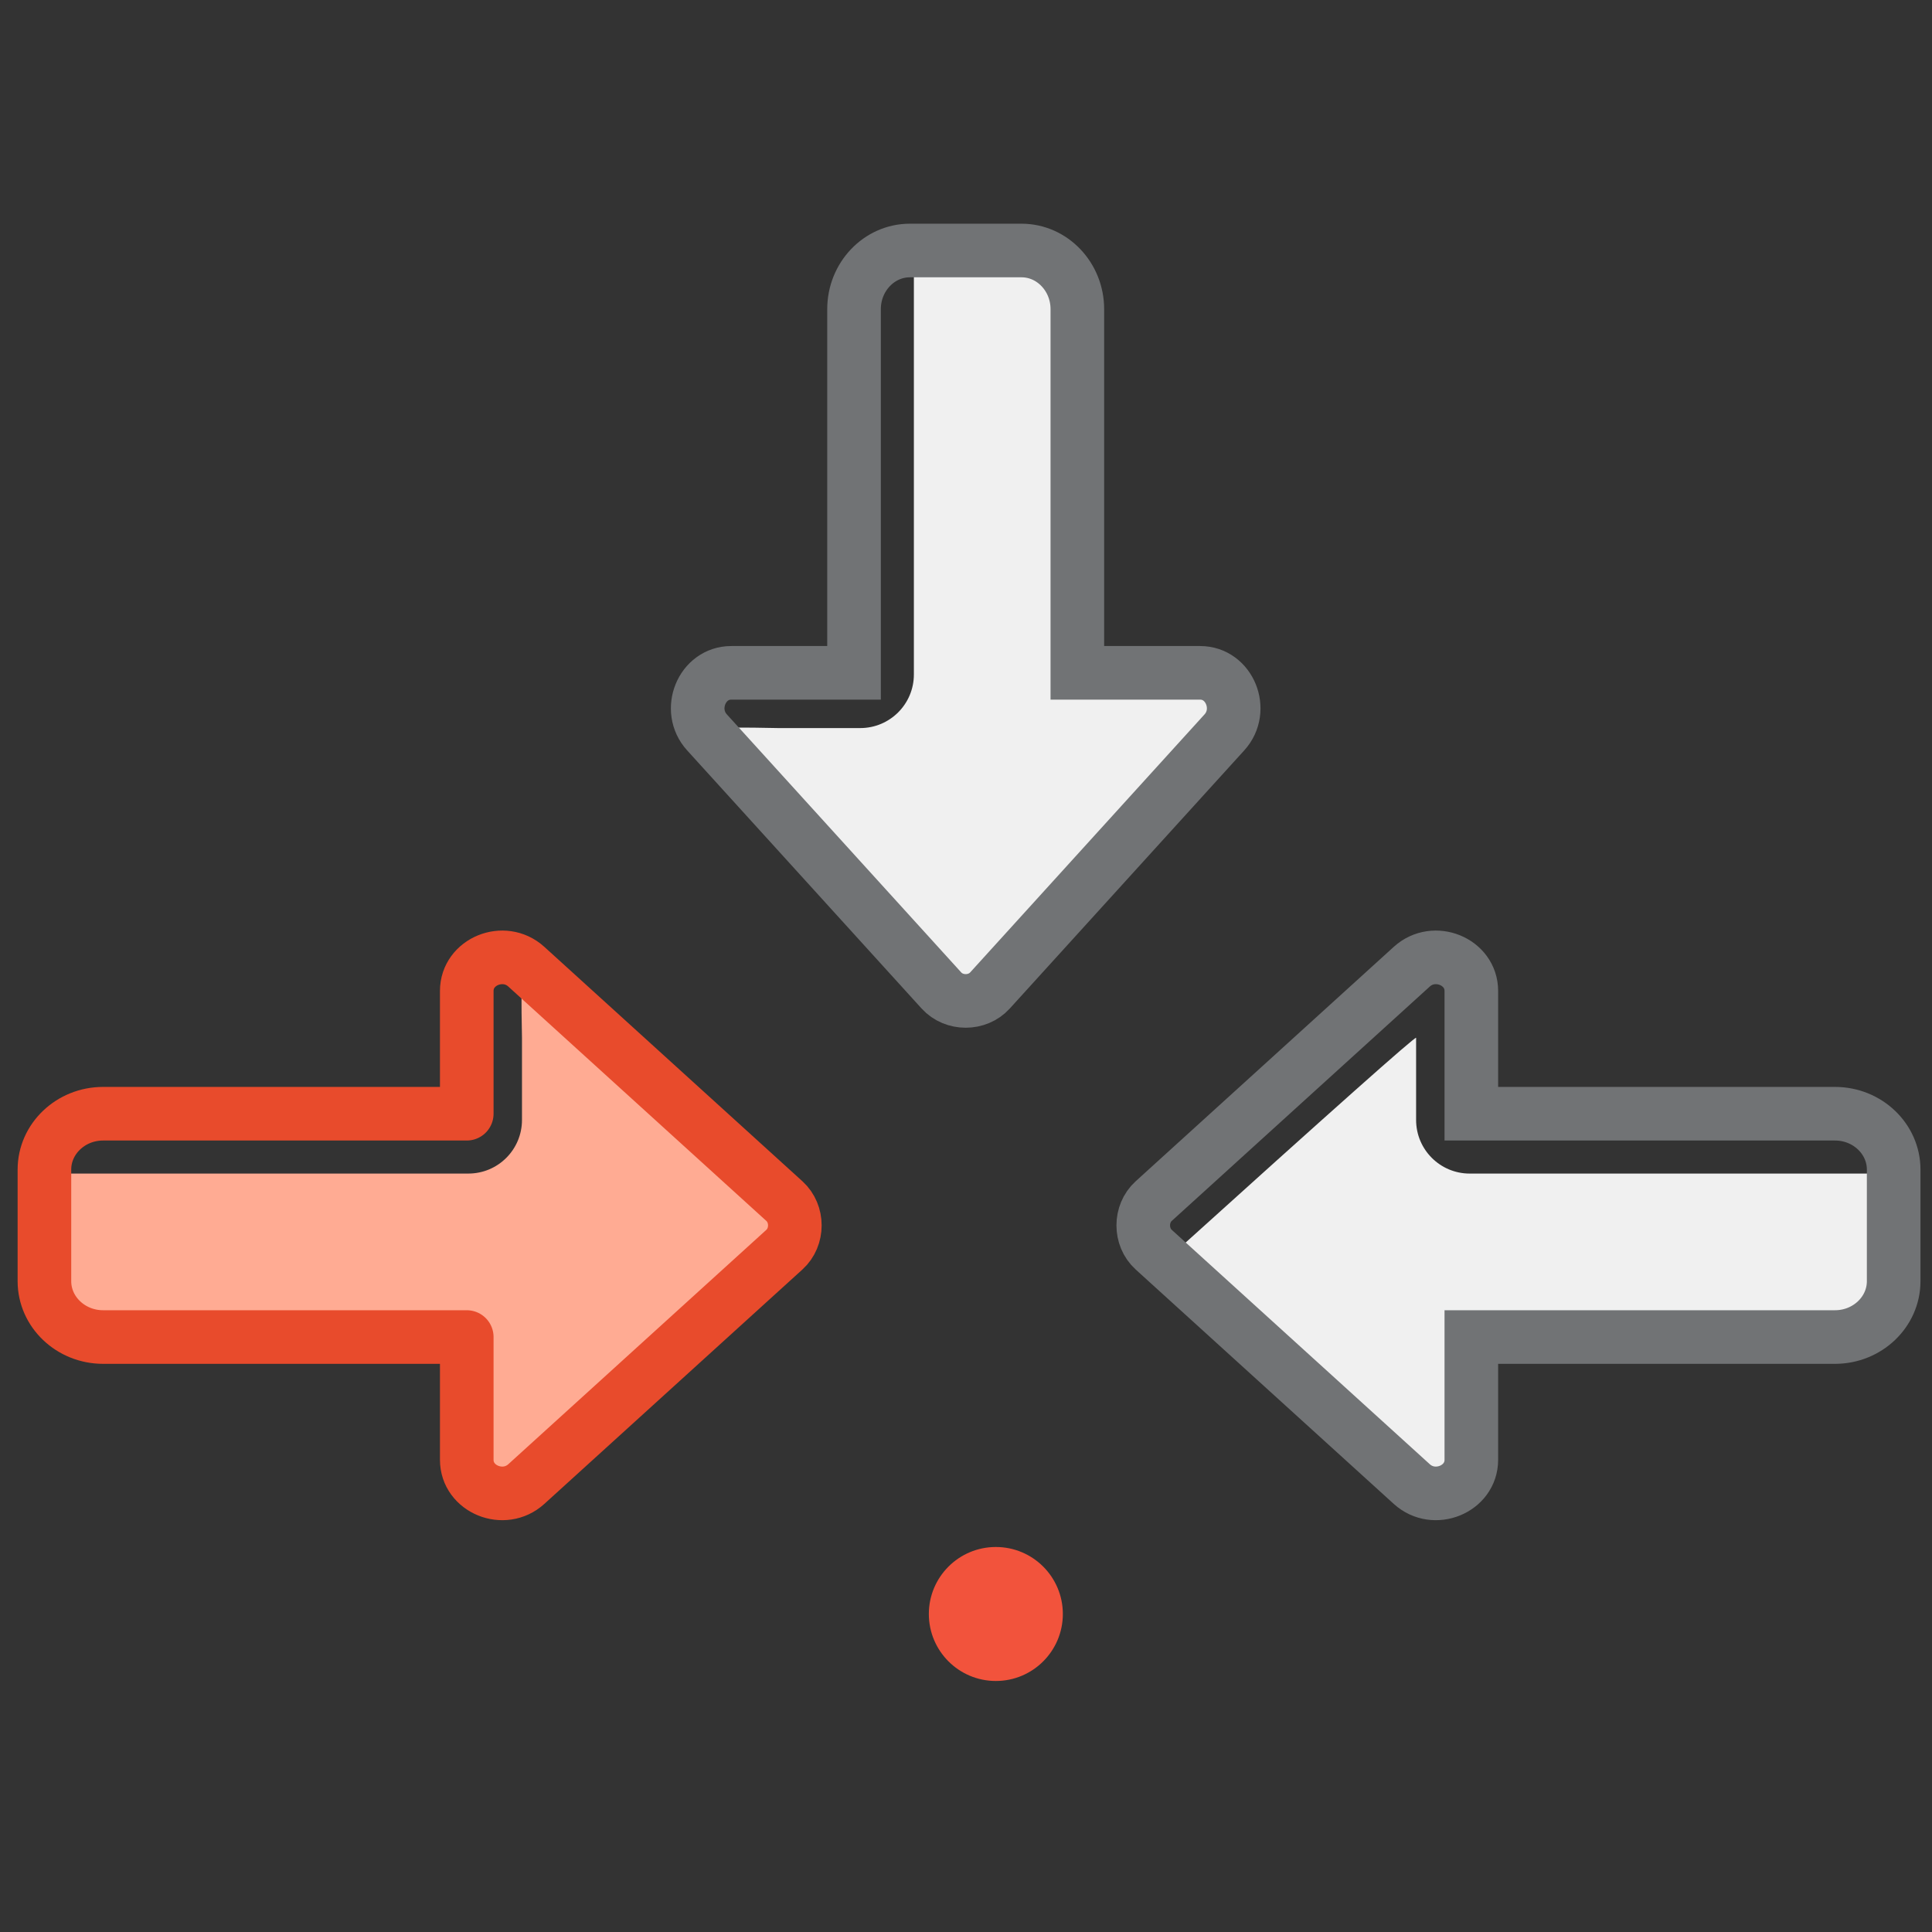
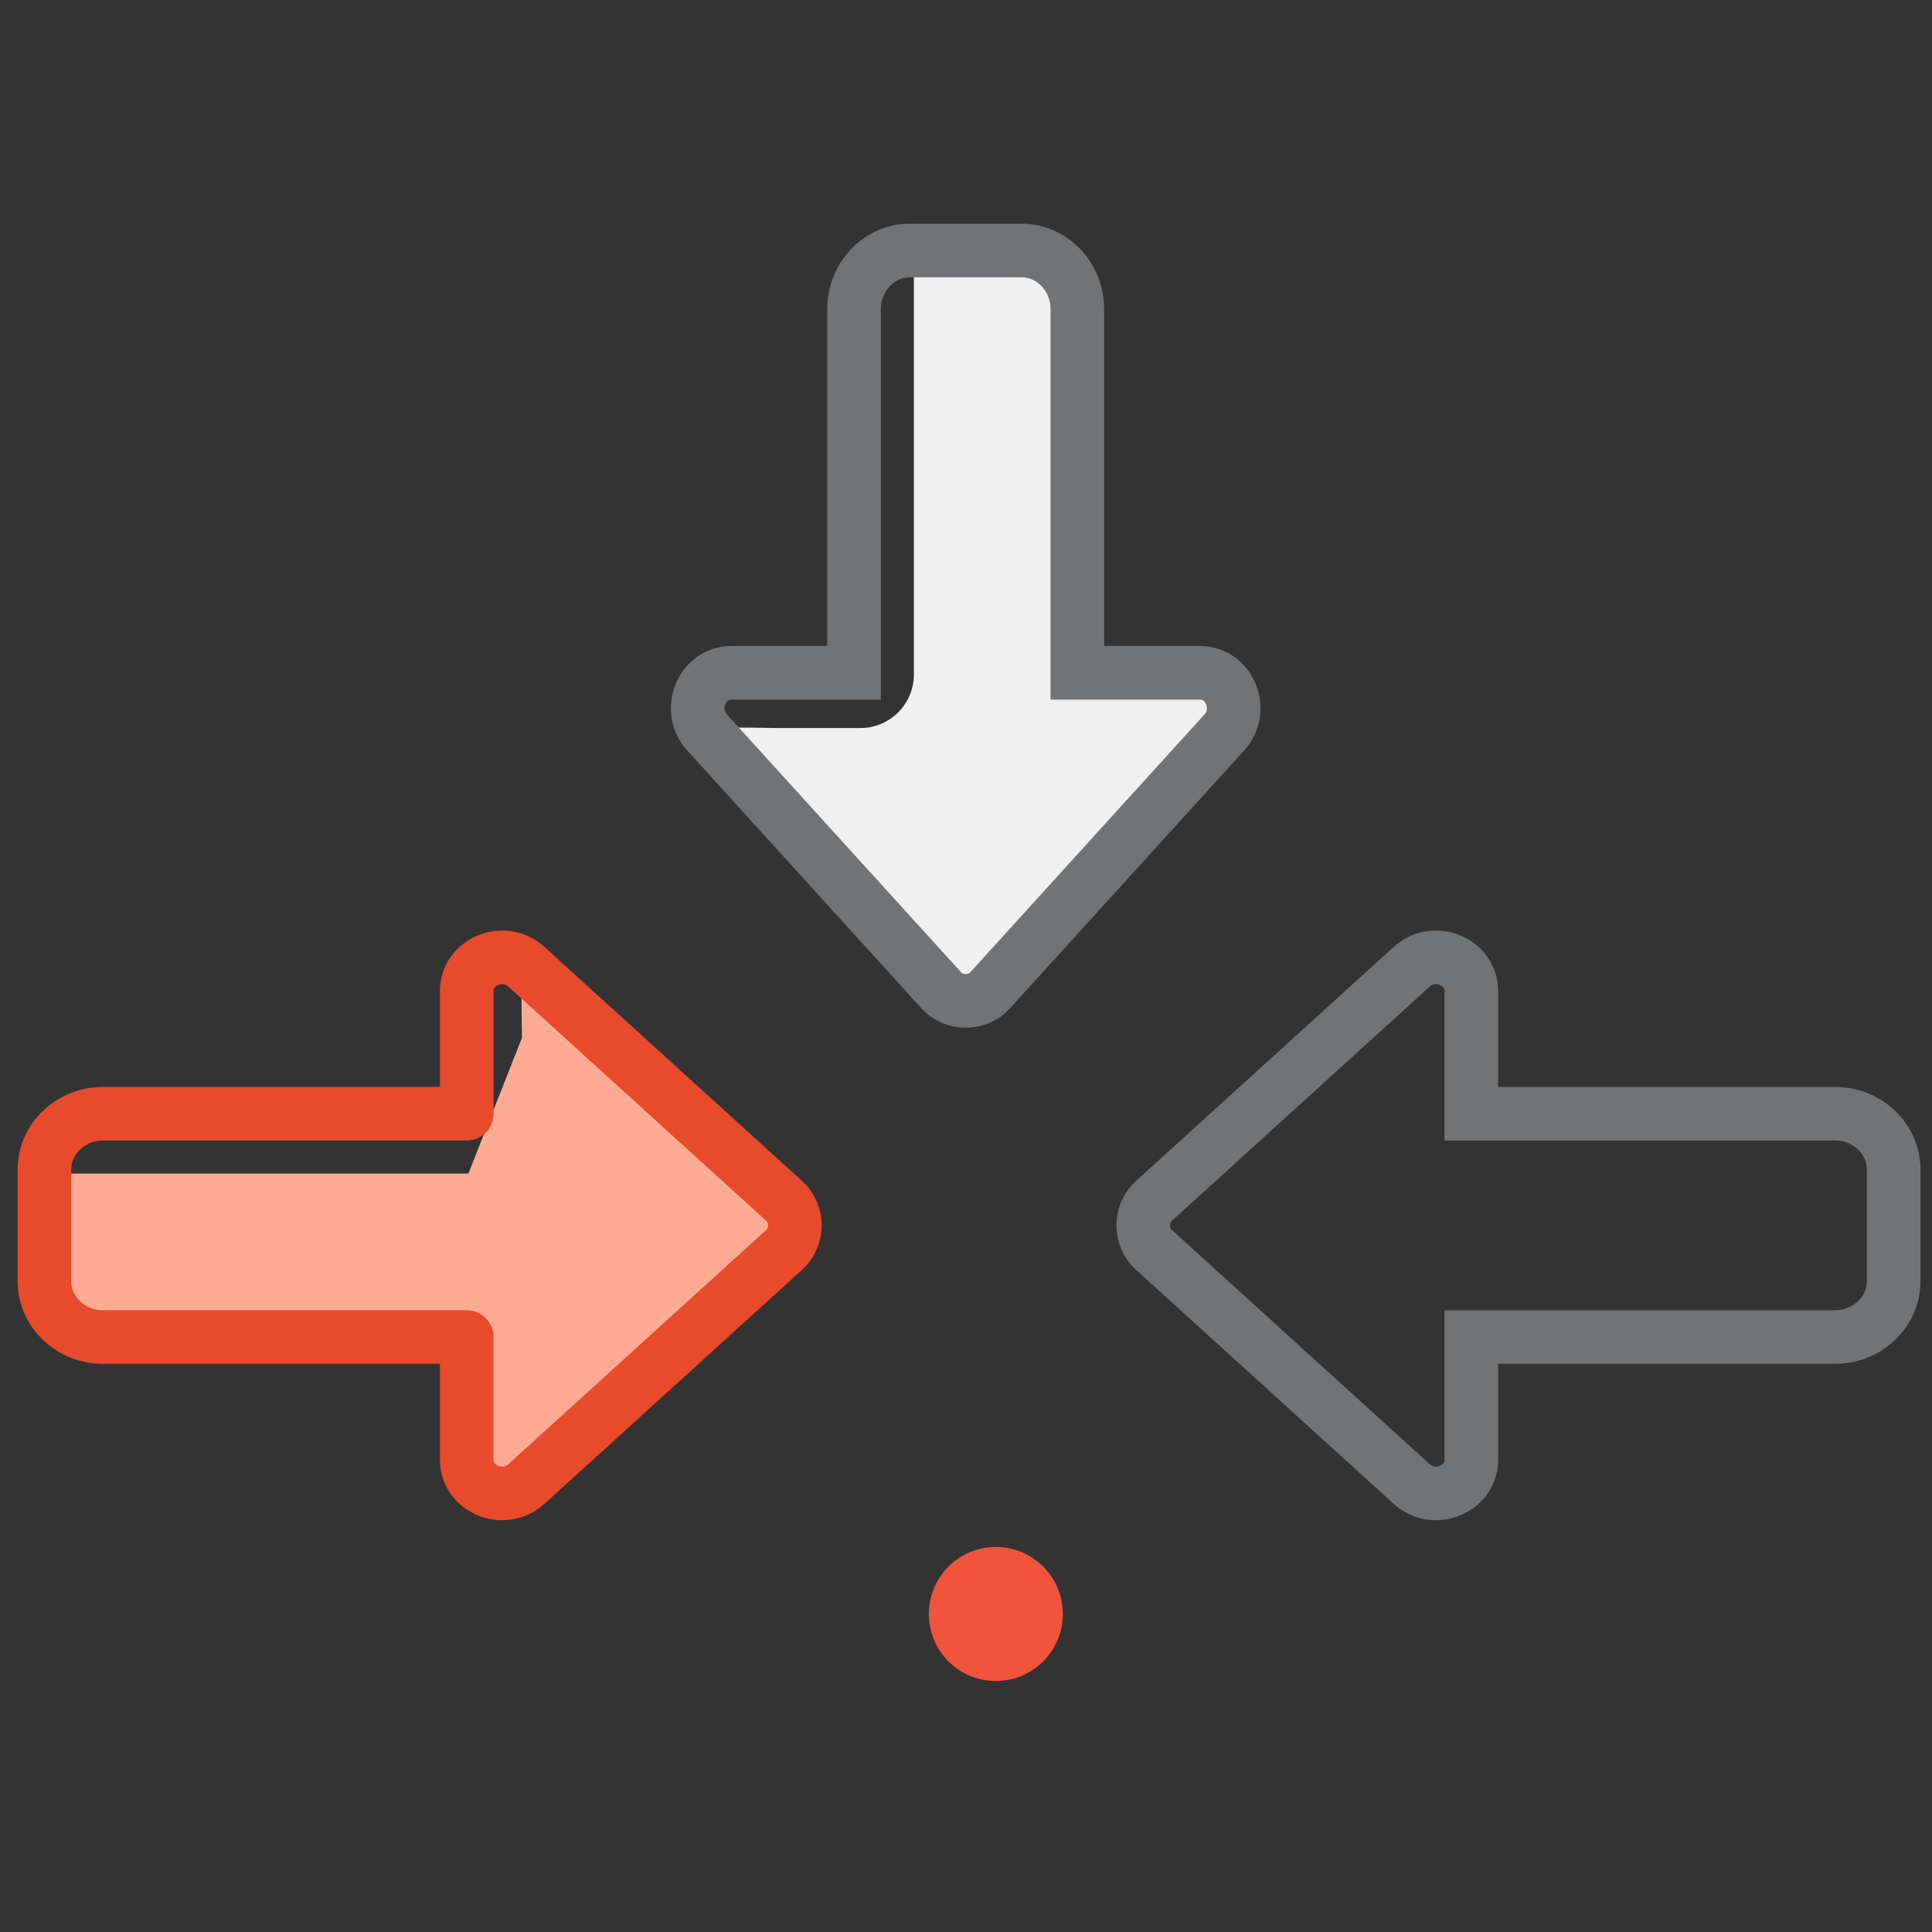
<svg xmlns="http://www.w3.org/2000/svg" width="150px" height="150px" viewBox="0 0 150 150" version="1.1">
  <rect x="0" y="0" width="150" height="150" fill="#333333" stroke="none" />
  <title>Integrations</title>
  <g id="Page-1" stroke="none" stroke-width="1" fill="none" fill-rule="evenodd">
    <g id="Integrations">
-       <rect id="Rectangle-Copy-29" x="0" y="0" width="150" height="150" />
      <g id="Group-88" transform="translate(3, 19)">
        <g id="Group-40" transform="translate(0, 54.55)">
-           <path d="M24.23,49.434 L24.23,17.853 C24.23,15.555 22.367,13.692 20.068,13.692 L13.69,13.692 L13.69,13.692 C13.42,13.692 10.076,13.777 9.848,13.692 C8.543,13.202 27.728,-7.078 28.513,-6.269 L47.522,13.692 C48.784,14.995 47.838,17.157 46.016,17.157 L35.188,17.333 L35.188,49.434 C35.188,51.317 24.23,51.317 24.23,49.434 Z" id="Path-Copy-7" fill="#FFAB93" transform="translate(28.942, 22.277) rotate(-270) translate(-28.942, -22.277) " />
+           <path d="M24.23,49.434 L24.23,17.853 L13.69,13.692 L13.69,13.692 C13.42,13.692 10.076,13.777 9.848,13.692 C8.543,13.202 27.728,-7.078 28.513,-6.269 L47.522,13.692 C48.784,14.995 47.838,17.157 46.016,17.157 L35.188,17.333 L35.188,49.434 C35.188,51.317 24.23,51.317 24.23,49.434 Z" id="Path-Copy-7" fill="#FFAB93" transform="translate(28.942, 22.277) rotate(-270) translate(-28.942, -22.277) " />
          <path d="M33.914,50.719 L25.246,50.719 C22.857,50.719 20.911,48.675 20.911,46.164 L20.911,17.929 L11.376,17.929 C9.098,17.929 7.916,15.046 9.493,13.308 L27.697,-6.734 C28.678,-7.813 30.482,-7.813 31.463,-6.734 L49.667,13.308 C51.244,15.046 50.062,17.929 47.784,17.929 L38.249,17.929 L38.249,46.164 C38.249,48.675 36.303,50.719 33.914,50.719 Z" id="Path" stroke="#E84B2C" stroke-width="4.162" stroke-linecap="round" stroke-linejoin="round" transform="translate(29.58, 21.588) rotate(-270) translate(-29.58, -21.588) " />
        </g>
        <g id="Group-40-Copy-2" transform="translate(71.888, 29.5) scale(-1, 1) rotate(-270) translate(-71.888, -29.5) translate(42.388, 8)">
          <path d="M24.23,49.434 L24.23,17.853 C24.23,15.555 22.367,13.692 20.068,13.692 L13.69,13.692 L13.69,13.692 C13.42,13.692 10.076,13.777 9.848,13.692 C8.543,13.202 27.728,-7.078 28.513,-6.269 L47.522,13.692 C48.784,14.995 47.838,17.157 46.016,17.157 L35.188,17.333 L35.188,49.434 C35.188,51.317 24.23,51.317 24.23,49.434 Z" id="Path-Copy-7" fill="#F0F0F0" transform="translate(28.942, 22.277) rotate(-270) translate(-28.942, -22.277) " />
          <path d="M33.914,50.719 L25.246,50.719 C22.857,50.719 20.911,48.675 20.911,46.164 L20.911,17.929 L11.376,17.929 C9.098,17.929 7.916,15.046 9.493,13.308 L27.697,-6.734 C28.678,-7.813 30.482,-7.813 31.463,-6.734 L49.667,13.308 C51.244,15.046 50.062,17.929 47.784,17.929 L38.249,17.929 L38.249,46.164 C38.249,48.675 36.303,50.719 33.914,50.719 Z" id="Path" stroke="#717375" stroke-width="4.162" stroke-linecap="round" transform="translate(29.58, 21.588) rotate(-270) translate(-29.58, -21.588) " />
        </g>
        <g id="Group-40-Copy" transform="translate(114.973, 76.05) scale(-1, 1) translate(-114.973, -76.05) translate(85.473, 54.55)">
-           <path d="M21.958,51.064 L21.958,19.483 C21.958,17.184 20.094,15.321 17.796,15.321 L11.418,15.321 L11.418,15.321 C11.238,15.321 16.972,8.874 28.62,-4.021 L45.25,15.321 C46.512,16.625 45.566,18.787 43.743,18.787 L32.916,18.963 L32.916,51.064 C32.916,52.947 21.958,52.947 21.958,51.064 Z" id="Path-Copy-7" fill="#F0F0F0" transform="translate(28.62, 24.228) rotate(-270) translate(-28.62, -24.228) " />
          <path d="M33.914,50.719 L25.246,50.719 C22.857,50.719 20.911,48.675 20.911,46.164 L20.911,17.929 L11.376,17.929 C9.098,17.929 7.916,15.046 9.493,13.308 L27.697,-6.734 C28.678,-7.813 30.482,-7.813 31.463,-6.734 L49.667,13.308 C51.244,15.046 50.062,17.929 47.784,17.929 L38.249,17.929 L38.249,46.164 C38.249,48.675 36.303,50.719 33.914,50.719 Z" id="Path" stroke="#717375" stroke-width="4.162" stroke-linecap="round" transform="translate(29.58, 21.588) rotate(-270) translate(-29.58, -21.588) " />
        </g>
        <path d="M74.317,111.511 C77.19,111.511 79.519,109.182 79.519,106.309 C79.519,103.437 77.19,101.108 74.317,101.108 C71.444,101.108 69.115,103.437 69.115,106.309 C69.115,109.182 71.444,111.511 74.317,111.511 Z" id="Oval" fill="#F2533C" />
      </g>
    </g>
  </g>
</svg>